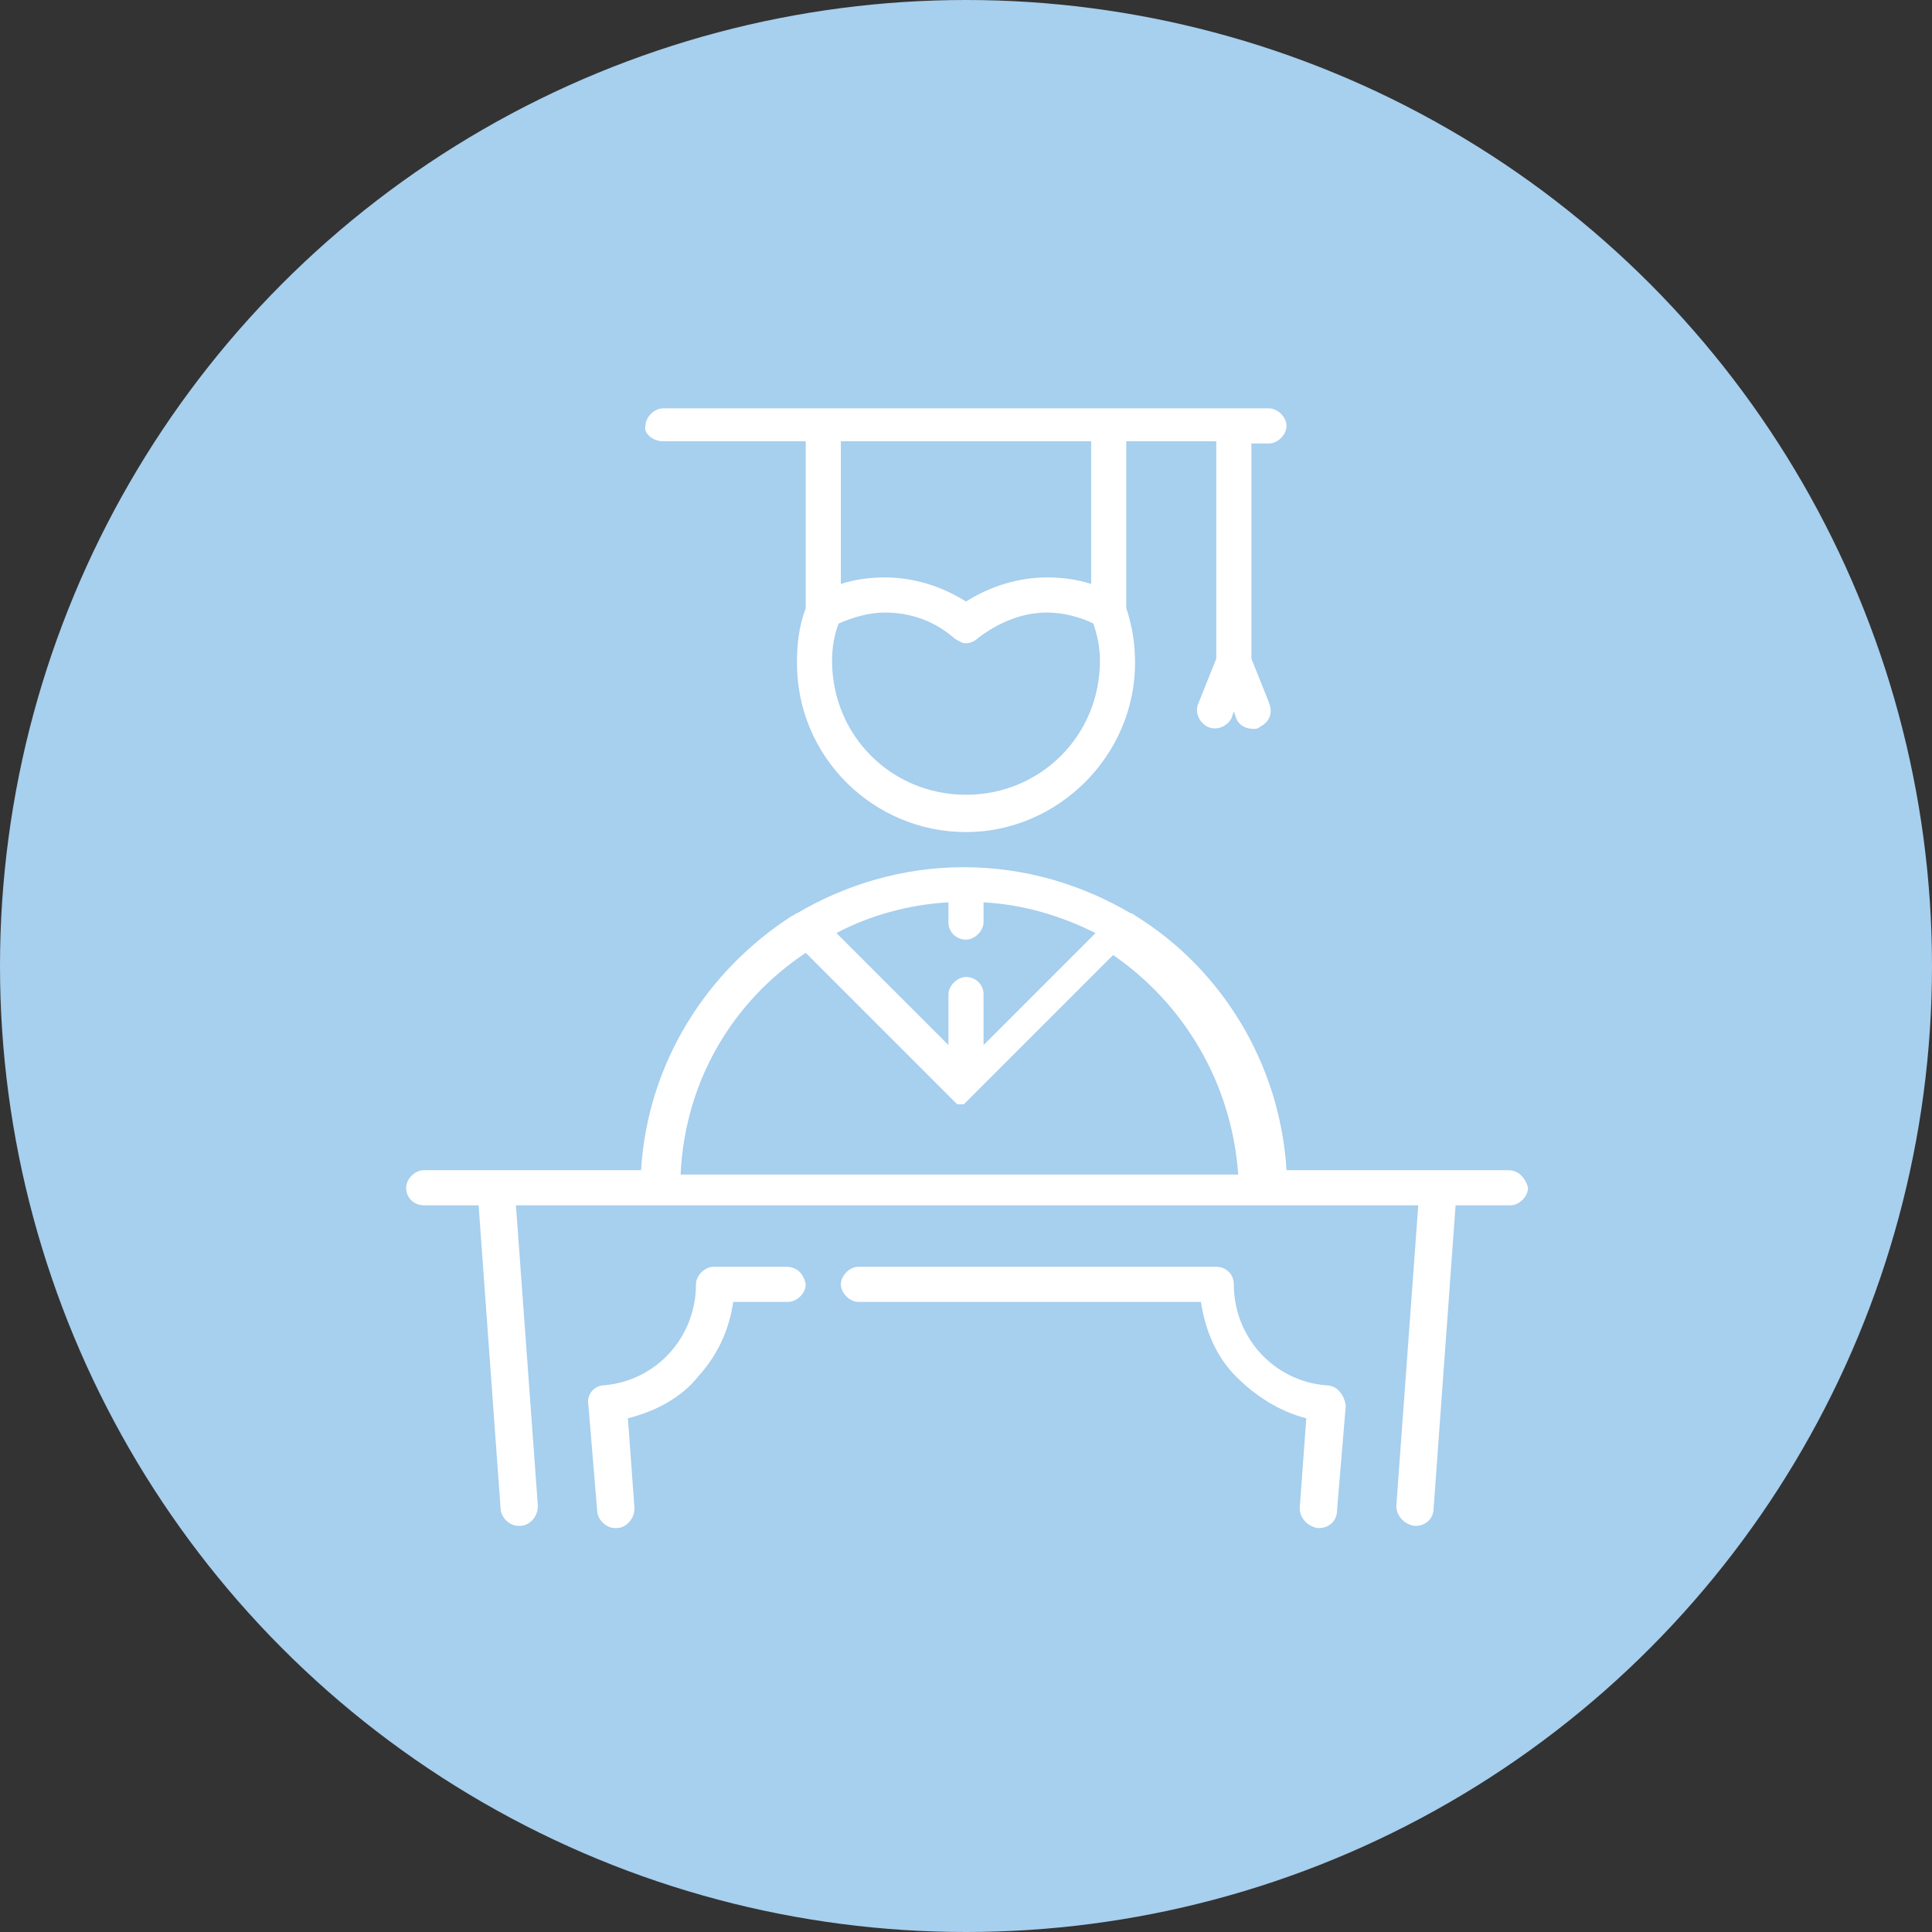
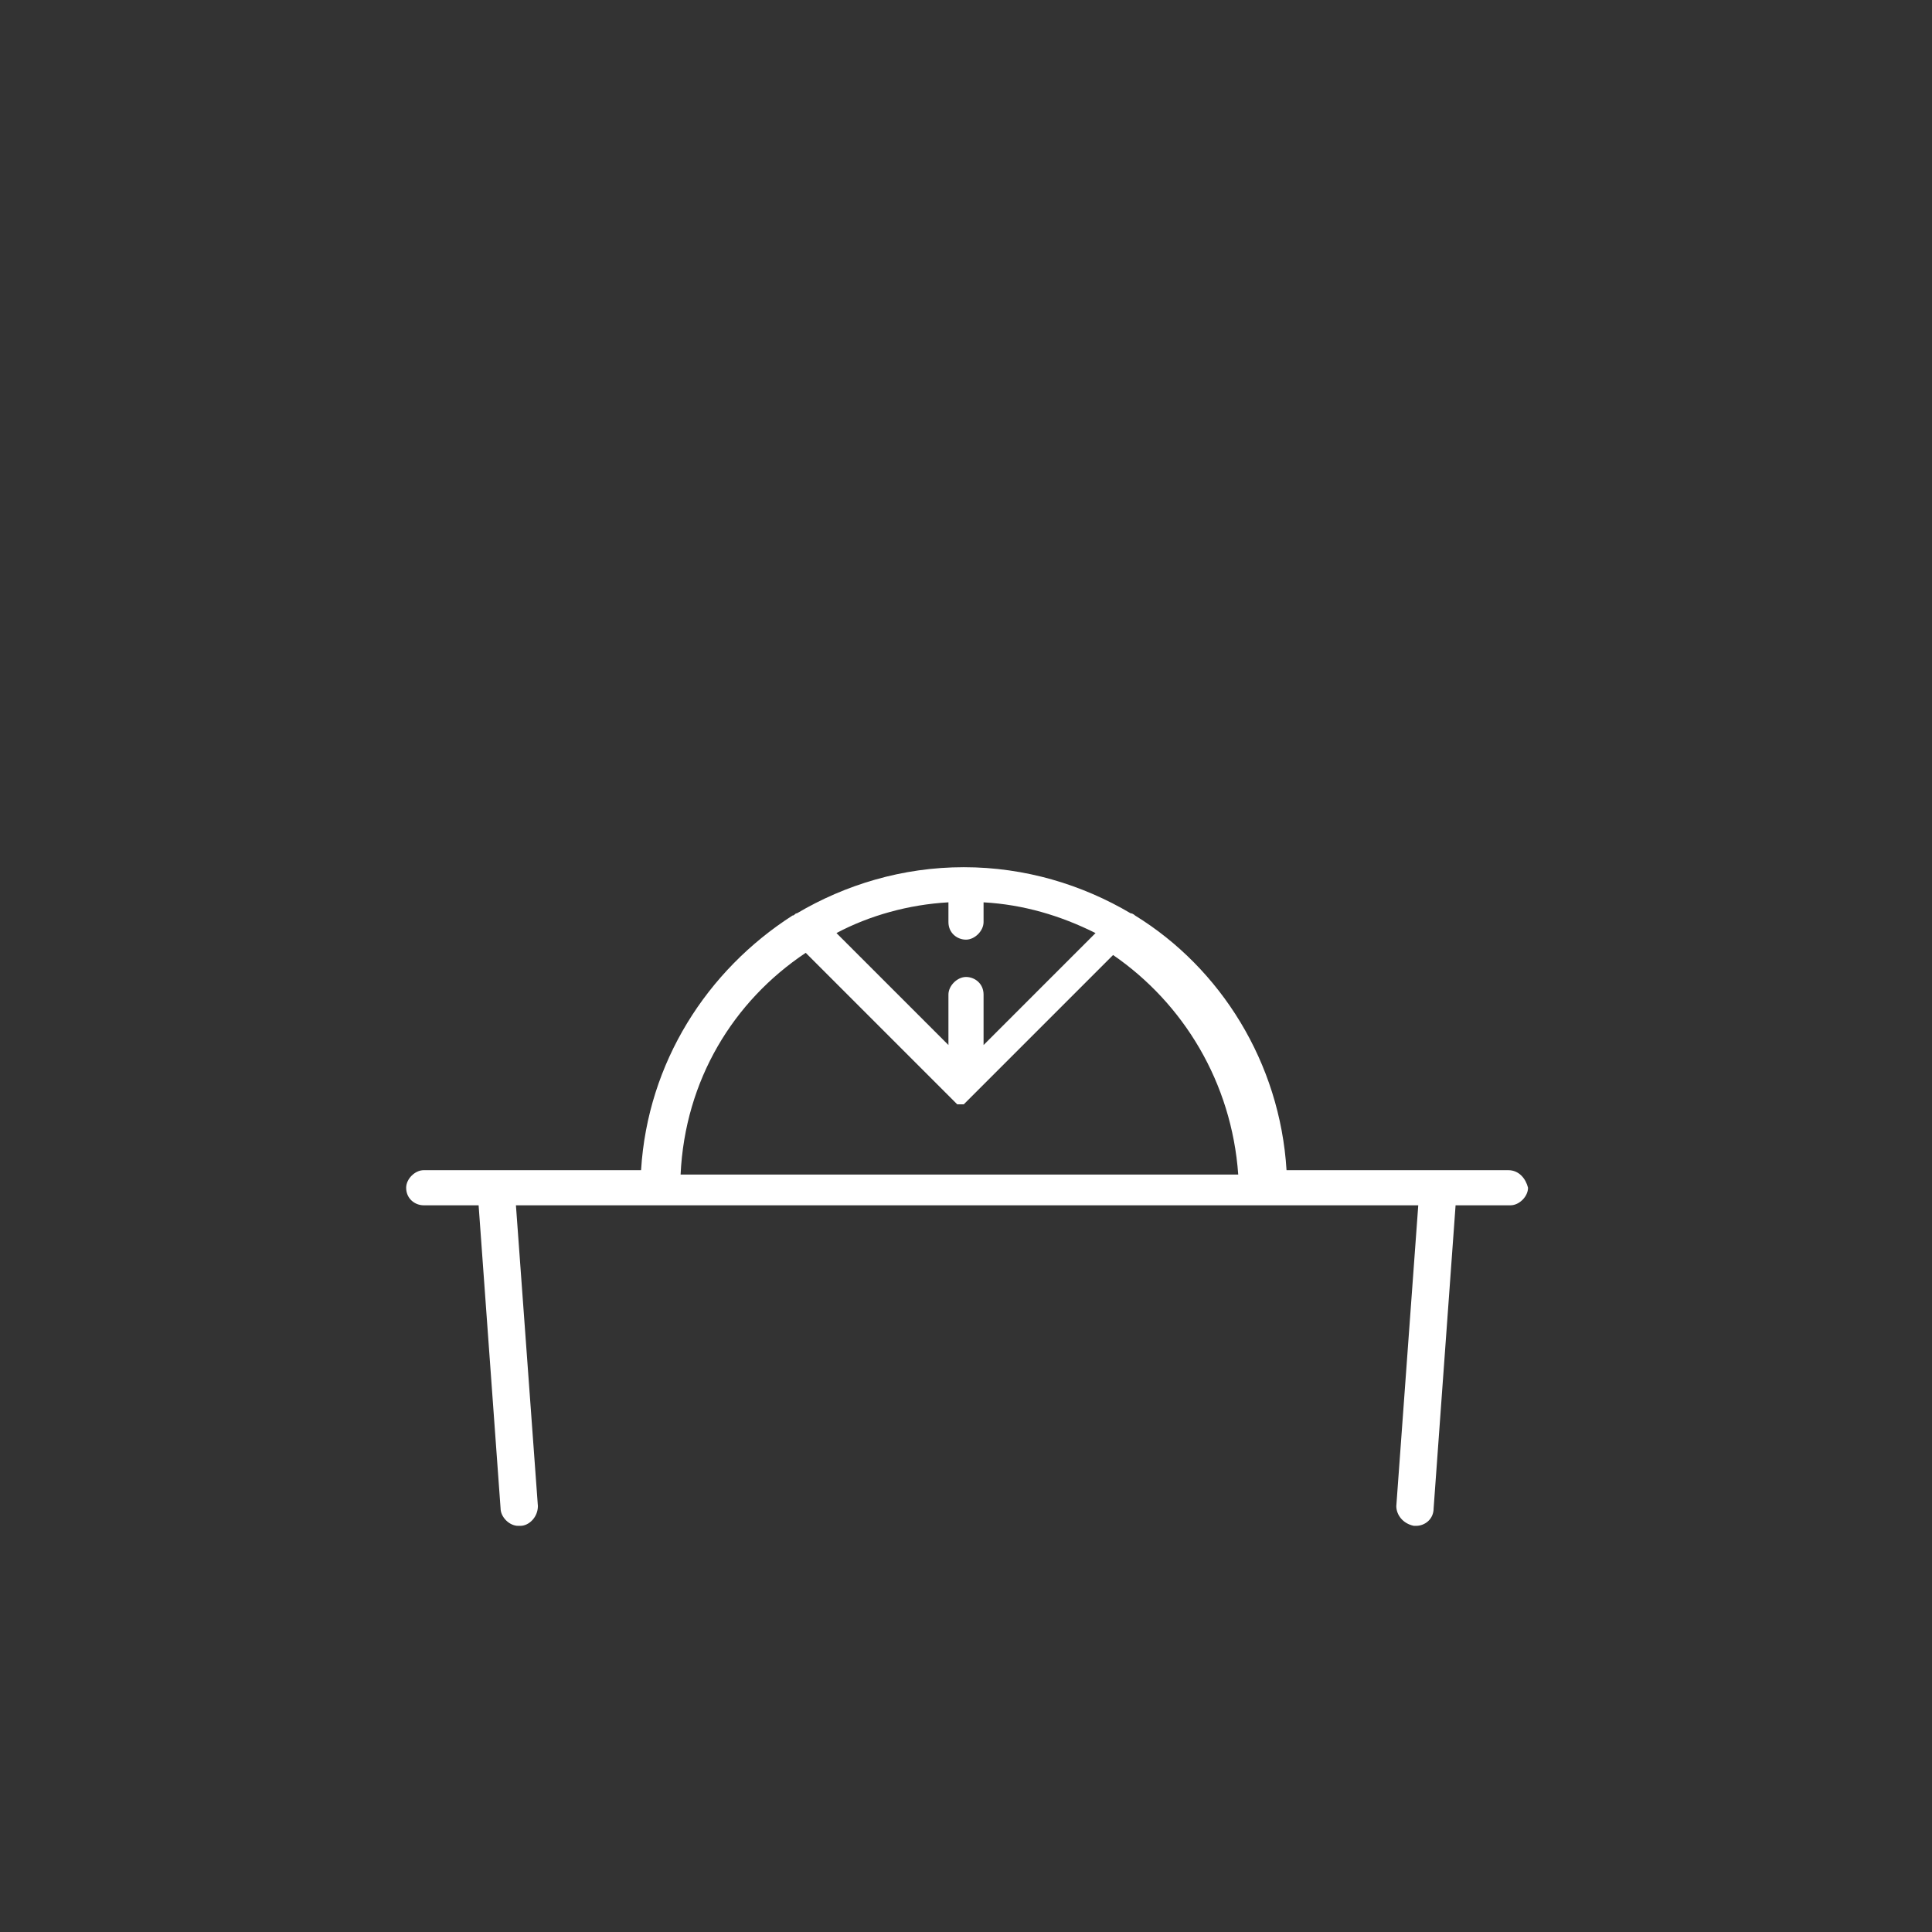
<svg xmlns="http://www.w3.org/2000/svg" version="1.1" id="Layer_1" x="0px" y="0px" viewBox="0 0 88 88" style="enable-background:new 0 0 88 88;" xml:space="preserve">
  <rect x="0" y="0" width="88" height="88" fill="#333333" stroke="none" />
  <style type="text/css">
	.st0{fill:#A7CFEE;}
	.st1{fill:#FFFFFF;}
</style>
  <g>
-     <circle class="st0" cx="44" cy="44" r="44" />
-     <path class="st1" d="M30.2,20.1h6.5v7.6c-0.3,0.8-0.4,1.6-0.4,2.5c0,4.3,3.5,7.7,7.7,7.7s7.7-3.5,7.7-7.7c0-0.8-0.1-1.6-0.4-2.5   v-7.6h4.1V30l-0.8,2c-0.2,0.4,0,0.9,0.4,1.1c0.4,0.2,0.9,0,1.1-0.4l0.1-0.3l0.1,0.3c0.1,0.3,0.4,0.5,0.8,0.5c0.1,0,0.2,0,0.3-0.1   c0.4-0.2,0.6-0.6,0.4-1.1L57,30v-9.8h0.8c0.4,0,0.8-0.4,0.8-0.8c0-0.4-0.4-0.8-0.8-0.8H30.2c-0.4,0-0.8,0.4-0.8,0.8   C29.3,19.7,29.7,20.1,30.2,20.1L30.2,20.1z M44,36.2c-3.4,0-6.1-2.7-6.1-6.1c0-0.6,0.1-1.2,0.3-1.7c0.7-0.3,1.4-0.5,2.1-0.5   c1.2,0,2.3,0.4,3.2,1.2c0.2,0.1,0.3,0.2,0.5,0.2s0.4-0.1,0.5-0.2c0.9-0.7,2-1.2,3.2-1.2c0.7,0,1.5,0.2,2.1,0.5   c0.2,0.6,0.3,1.1,0.3,1.7C50.1,33.5,47.4,36.2,44,36.2L44,36.2z M49.7,26.6c-0.6-0.2-1.3-0.3-2-0.3c-1.3,0-2.6,0.4-3.7,1.1   c-1.1-0.7-2.4-1.1-3.7-1.1c-0.7,0-1.4,0.1-2,0.3v-6.5h11.4V26.6z M49.7,26.6" />
    <path class="st1" d="M68.7,53.3H58.6c-0.3-4.9-3-9.2-6.9-11.6c0,0-0.1-0.1-0.2-0.1c-2.2-1.3-4.8-2.1-7.6-2.1   c-2.8,0-5.4,0.8-7.6,2.1c-0.1,0-0.1,0.1-0.2,0.1c-3.9,2.5-6.6,6.7-6.9,11.6H19.3c-0.4,0-0.8,0.4-0.8,0.8c0,0.5,0.4,0.8,0.8,0.8h2.5   l1,13.8c0,0.4,0.4,0.8,0.8,0.8c0,0,0,0,0.1,0c0.4,0,0.8-0.4,0.8-0.9l-1-13.7h41.1l-1,13.7c0,0.4,0.3,0.8,0.8,0.9c0,0,0,0,0.1,0   c0.4,0,0.8-0.3,0.8-0.8l1-13.8h2.5c0.4,0,0.8-0.4,0.8-0.8C69.5,53.7,69.2,53.3,68.7,53.3L68.7,53.3z M44,44.5   c-0.4,0-0.8,0.4-0.8,0.8v2.3l-5.1-5.1c1.5-0.8,3.3-1.3,5.1-1.4V42c0,0.5,0.4,0.8,0.8,0.8c0.4,0,0.8-0.4,0.8-0.8v-0.9   c1.8,0.1,3.5,0.6,5.1,1.4l-5.1,5.1v-2.3C44.8,44.8,44.4,44.5,44,44.5L44,44.5z M36.7,43.4l6.8,6.8c0,0,0,0,0.1,0.1c0,0,0,0,0,0   c0,0,0,0,0,0c0,0,0,0,0,0c0,0,0,0,0,0c0,0,0,0,0,0c0,0,0,0,0,0c0,0,0,0,0,0c0,0,0,0,0,0c0,0,0,0,0,0c0,0,0,0,0,0c0,0,0,0,0,0   c0,0,0,0,0,0c0,0,0.1,0,0.1,0c0,0,0.1,0,0.1,0c0,0,0,0,0,0c0,0,0,0,0,0c0,0,0,0,0,0c0,0,0,0,0,0c0,0,0,0,0,0c0,0,0,0,0,0   c0,0,0,0,0,0c0,0,0,0,0,0c0,0,0,0,0,0c0,0,0,0,0,0c0,0,0,0,0,0c0,0,0,0,0,0c0,0,0,0,0.1,0c0,0,0,0,0,0l6.8-6.8   c3.2,2.2,5.4,5.8,5.7,10H31C31.2,49.2,33.4,45.6,36.7,43.4L36.7,43.4z M36.7,43.4" />
-     <path class="st1" d="M35.8,57.7h-3.3c-0.4,0-0.8,0.4-0.8,0.8c0,2.4-1.8,4.4-4.2,4.6c-0.4,0-0.8,0.4-0.7,0.9l0.4,4.8   c0,0.4,0.4,0.8,0.8,0.8c0,0,0,0,0.1,0c0.4,0,0.8-0.4,0.8-0.9l-0.3-4.1c1.2-0.3,2.4-0.9,3.2-1.9c0.9-1,1.4-2.1,1.6-3.4h2.5   c0.4,0,0.8-0.4,0.8-0.8C36.6,58,36.3,57.7,35.8,57.7L35.8,57.7z M35.8,57.7" />
-     <path class="st1" d="M60.4,63.1c-2.4-0.2-4.2-2.2-4.2-4.6c0-0.5-0.4-0.8-0.8-0.8H39.1c-0.4,0-0.8,0.4-0.8,0.8   c0,0.4,0.4,0.8,0.8,0.8h15.6c0.2,1.3,0.7,2.5,1.6,3.4c0.9,0.9,2,1.6,3.2,1.9l-0.3,4.1c0,0.4,0.3,0.8,0.8,0.9c0,0,0,0,0.1,0   c0.4,0,0.8-0.3,0.8-0.8l0.4-4.8C61.2,63.5,60.9,63.1,60.4,63.1L60.4,63.1z M60.4,63.1" />
  </g>
</svg>